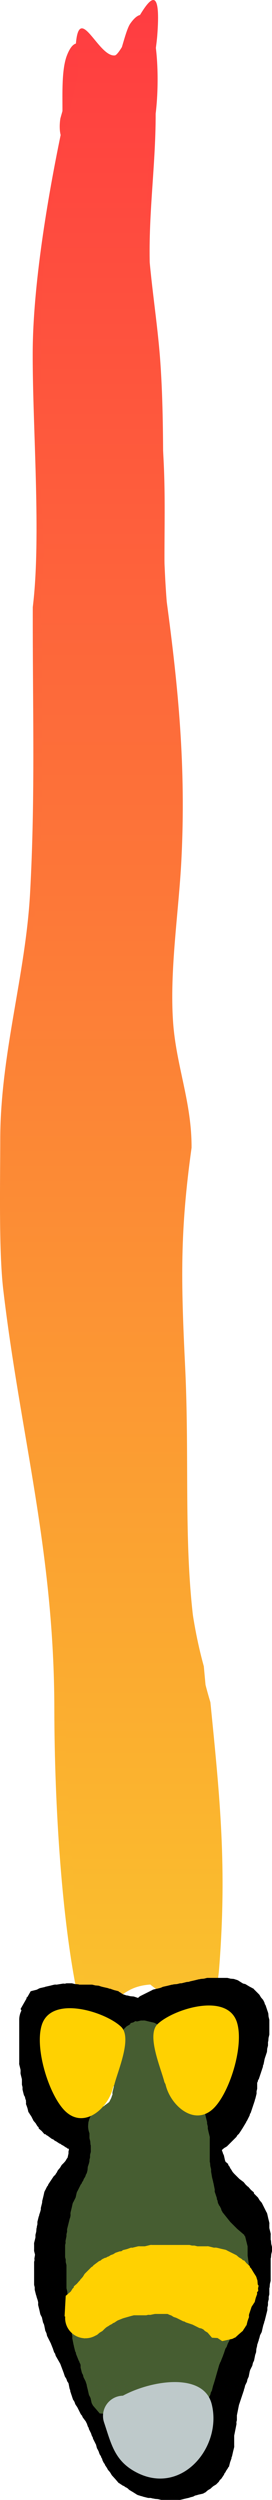
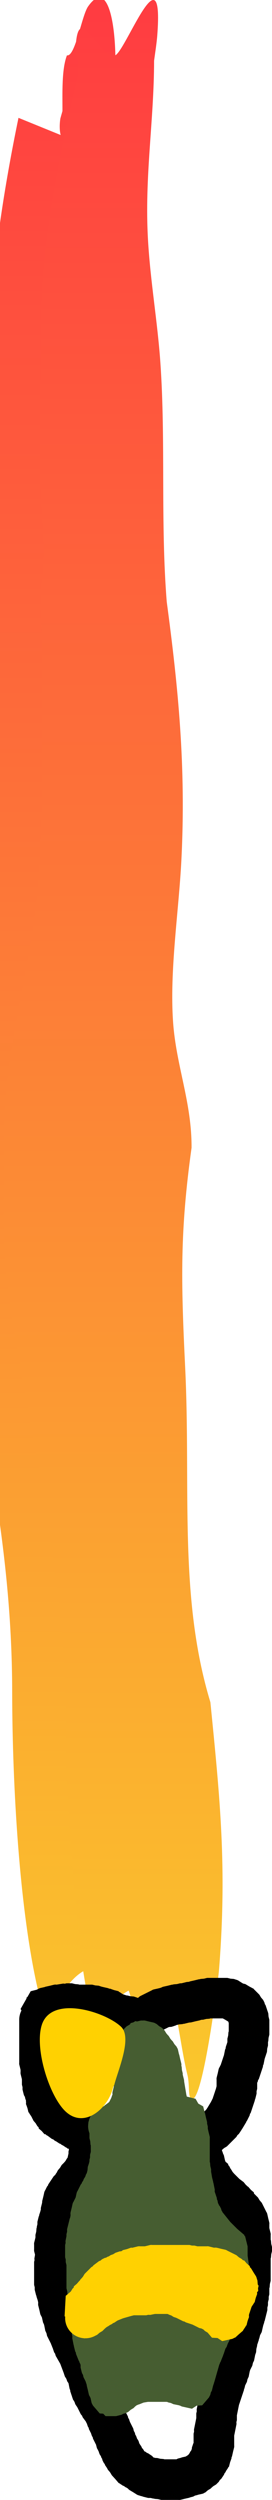
<svg xmlns="http://www.w3.org/2000/svg" version="1.1" width="33.532" height="308.129" viewBox="0,0,33.532,308.129">
  <defs>
    <linearGradient x1="236.41" y1="-91.365" x2="236.41" y2="162.134" gradientUnits="userSpaceOnUse" id="color-1">
      <stop offset="0" stop-color="#ff3c41" />
      <stop offset="1" stop-color="#fac62c" />
    </linearGradient>
    <linearGradient x1="237.028" y1="-93.191" x2="237.028" y2="162.801" gradientUnits="userSpaceOnUse" id="color-2">
      <stop offset="0" stop-color="#ff3c41" />
      <stop offset="1" stop-color="#fac62c" />
    </linearGradient>
  </defs>
  <g transform="translate(-223.093,93.191)">
    <g data-paper-data="{&quot;isPaintingLayer&quot;:true}" fill-rule="nonzero" stroke="none" stroke-width="0.5" stroke-linecap="butt" stroke-linejoin="miter" stroke-miterlimit="10" stroke-dasharray="" stroke-dashoffset="0" style="mix-blend-mode: normal">
      <g>
-         <path d="M232.297,-80.285c0.594,1.052 0.222,2.731 0.222,2.731c-1.583,7.137 -3.931,19.438 -3.894,27.961c0.031,6.888 -0.389,15.15 -0.009,22.198c0.198,3.68 0.462,5.935 0,9.692c0.036,12.063 0.461,23.324 -0.333,35.258c-0.636,9.55 -3.72,19.631 -3.657,29.508c-0.004,4.507 -0.243,13.338 0.301,17.492c2.362,18.038 6.366,33.16 6.366,53.025c-0.02,8.924 0.838,17.755 1.627,26.44c0.113,1.243 1.413,8.933 1.527,11.466c0.302,-1.59 1.174,-5.007 1.393,-5.322c1.919,-2.767 3.677,-3 5.823,-2.95c1.619,1.425 3.221,2.025 4.185,6.363c0.294,1.322 -0.296,4.67 0.272,4.57c1.147,-0.202 1.571,-11.098 1.687,-12.725c0.866,-12.064 0.096,-20.102 -0.941,-31.487c-3.457,-12.451 -2.104,-25.232 -2.736,-39.548c-0.452,-10.242 -0.585,-15.948 0.673,-25.84c0.029,-5.358 -1.667,-9.579 -2,-14.717c-0.397,-6.117 0.628,-12.987 0.909,-19.045c0.516,-11.113 -0.325,-20.39 -1.56,-30.482c-0.685,-9.317 -0.094,-18.96 -0.682,-28.222c-0.306,-4.813 -1.077,-9.604 -1.333,-14.465c-0.396,-7.519 0.656,-14.203 0.667,-21.445c0.111,-0.904 0.268,-1.776 0.333,-2.712c0.74,-10.59 -3.547,2.244 -4.593,2.36c-1.885,0.208 -4.13,-7.224 -4.246,-0.103zM230.571,-76.548c-0.242,-0.925 -0.033,-2.058 -0.033,-2.058l0.254,-0.898c0.007,-2.14 -0.115,-5.148 0.553,-6.863c1.633,-4.193 3.537,1.806 5.197,2.116c1.033,0.193 1.812,-4.888 2.606,-6.025c3.033,-4.345 3.844,5.327 3.135,11.097c0.011,6.821 -1.04,13.058 -0.667,20.142c0.41,7.79 1.314,15.258 1.669,23.097c0.292,6.445 -0.16,12.761 0.315,19.197c1.203,9.744 1.83,17.971 1.691,28.622c-0.09,6.946 -1.397,14.47 -1.009,21.297c0.322,5.673 1.982,9.875 2,16.021c-1.17,9.792 -1.103,14.665 -0.661,24.787c0.609,13.938 -0.737,26.094 2.598,38.201c1.245,13.348 2.139,24.151 0.944,38.232c-0.274,3.23 -1.587,12.993 -3.532,11.577c-0.79,-0.575 -0.717,-4.712 -1.061,-6.279c-0.704,-3.202 -1.973,-3.389 -3.149,-4.486c-1.886,0.056 -3.125,0.339 -4.844,2.474c-0.873,1.085 -1.179,7.46 -2.542,6.538c-0.925,-0.626 -0.752,-4.652 -1.132,-6.335c-2.217,-9.799 -3.09,-24.74 -3.112,-36.328c0,-19.552 -4.205,-33.931 -6.301,-51.846c-0.564,-4.825 -0.362,-13.601 -0.366,-18.671c0.052,-10.496 3.122,-20.08 3.676,-30.16c0.662,-12.047 0.303,-23.088 0.333,-35.258c1.064,-8.66 -0.041,-22.221 -0.009,-31.394c0.028,-8.266 1.828,-18.973 3.445,-26.8z" fill="url(#color-1)" />
+         <path d="M232.297,-80.285c0.594,1.052 0.222,2.731 0.222,2.731c-1.583,7.137 -3.931,19.438 -3.894,27.961c0.031,6.888 -0.389,15.15 -0.009,22.198c0.198,3.68 0.462,5.935 0,9.692c0.036,12.063 0.461,23.324 -0.333,35.258c-0.636,9.55 -3.72,19.631 -3.657,29.508c-0.004,4.507 -0.243,13.338 0.301,17.492c2.362,18.038 6.366,33.16 6.366,53.025c-0.02,8.924 0.838,17.755 1.627,26.44c0.113,1.243 1.413,8.933 1.527,11.466c0.302,-1.59 1.174,-5.007 1.393,-5.322c1.919,-2.767 3.677,-3 5.823,-2.95c1.619,1.425 3.221,2.025 4.185,6.363c0.294,1.322 -0.296,4.67 0.272,4.57c1.147,-0.202 1.571,-11.098 1.687,-12.725c0.866,-12.064 0.096,-20.102 -0.941,-31.487c-3.457,-12.451 -2.104,-25.232 -2.736,-39.548c-0.452,-10.242 -0.585,-15.948 0.673,-25.84c0.029,-5.358 -1.667,-9.579 -2,-14.717c-0.397,-6.117 0.628,-12.987 0.909,-19.045c0.516,-11.113 -0.325,-20.39 -1.56,-30.482c-0.685,-9.317 -0.094,-18.96 -0.682,-28.222c-0.306,-4.813 -1.077,-9.604 -1.333,-14.465c-0.396,-7.519 0.656,-14.203 0.667,-21.445c0.111,-0.904 0.268,-1.776 0.333,-2.712c0.74,-10.59 -3.547,2.244 -4.593,2.36c-1.885,0.208 -4.13,-7.224 -4.246,-0.103zM230.571,-76.548c-0.242,-0.925 -0.033,-2.058 -0.033,-2.058l0.254,-0.898c0.007,-2.14 -0.115,-5.148 0.553,-6.863c1.033,0.193 1.812,-4.888 2.606,-6.025c3.033,-4.345 3.844,5.327 3.135,11.097c0.011,6.821 -1.04,13.058 -0.667,20.142c0.41,7.79 1.314,15.258 1.669,23.097c0.292,6.445 -0.16,12.761 0.315,19.197c1.203,9.744 1.83,17.971 1.691,28.622c-0.09,6.946 -1.397,14.47 -1.009,21.297c0.322,5.673 1.982,9.875 2,16.021c-1.17,9.792 -1.103,14.665 -0.661,24.787c0.609,13.938 -0.737,26.094 2.598,38.201c1.245,13.348 2.139,24.151 0.944,38.232c-0.274,3.23 -1.587,12.993 -3.532,11.577c-0.79,-0.575 -0.717,-4.712 -1.061,-6.279c-0.704,-3.202 -1.973,-3.389 -3.149,-4.486c-1.886,0.056 -3.125,0.339 -4.844,2.474c-0.873,1.085 -1.179,7.46 -2.542,6.538c-0.925,-0.626 -0.752,-4.652 -1.132,-6.335c-2.217,-9.799 -3.09,-24.74 -3.112,-36.328c0,-19.552 -4.205,-33.931 -6.301,-51.846c-0.564,-4.825 -0.362,-13.601 -0.366,-18.671c0.052,-10.496 3.122,-20.08 3.676,-30.16c0.662,-12.047 0.303,-23.088 0.333,-35.258c1.064,-8.66 -0.041,-22.221 -0.009,-31.394c0.028,-8.266 1.828,-18.973 3.445,-26.8z" fill="url(#color-1)" />
        <path d="M237.235,-86.357c1.194,-0.121 6.09,-13.522 5.246,-2.464c-0.075,0.978 -0.266,2.17 -0.392,3.114c-0.012,7.563 -1.2,14.26 -0.749,22.112c0.292,5.076 1.176,10.08 1.525,15.106c0.671,9.672 0.003,19.745 0.785,29.475c1.409,10.539 2.391,20.258 1.803,31.863c-0.321,6.327 -1.472,13.588 -1.019,19.975c0.38,5.365 2.308,9.858 2.275,15.453c-1.435,10.33 -1.306,16.343 -0.79,27.038c0.721,14.95 -0.831,28.305 3.113,41.307c1.183,11.889 2.058,20.286 1.07,32.884c-0.133,1.699 -1.953,15.792 -3.262,16.003c-0.648,0.104 -0.309,-1.584 -0.644,-2.964c-1.1,-4.529 -1.265,-9.675 -3.112,-11.163c-2.448,-0.053 -4.462,0.192 -6.651,3.082c-0.25,0.33 -1.247,3.898 -1.591,5.558c-0.129,-2.645 -1.615,-10.676 -1.744,-11.974c-0.9,-9.069 -1.884,-18.293 -1.861,-27.612c0,-20.744 -4.6,-36.578 -7.294,-55.415c-0.621,-4.338 -0.36,-13.608 -0.356,-18.315c-0.072,-10.314 3.457,-20.979 4.182,-30.952c0.906,-12.463 0.444,-24.263 0.403,-36.86c0.527,-3.924 0.229,-6.281 0.003,-10.124c-0.434,-7.359 0.05,-15.99 0.015,-23.183c-0.043,-8.9 2.645,-21.749 4.45,-29.202c0,0 0.424,-1.754 -0.254,-2.852c0.132,-7.436 2.699,0.324 4.849,0.107z" data-paper-data="{&quot;noHover&quot;:false,&quot;origItem&quot;:[&quot;Path&quot;,{&quot;applyMatrix&quot;:true,&quot;segments&quot;:[[[445.25985,13.10725],[0.23054,-5.25109],[1.1875,0.77558]],[[445.70424,15.12135],[0,0],[-3.16533,5.26287]],[[437.91689,35.74051],[-0.0756,-6.28517],[0.0611,5.07936]],[[437.89863,52.10934],[-0.75998,-5.19697],[0.39685,2.7138]],[[437.89863,59.25655],[0.92356,-2.77068],[0.07101,8.89532]],[[437.23196,85.25655],[1.5887,-8.80078],[-1.27132,7.04261]],[[429.918,107.01628],[-0.12586,-7.28344],[-0.00703,3.32341]],[[430.5203,119.91493],[-1.08795,-3.06331],[4.72425,13.3019]],[[443.25133,159.01628],[0,-14.64838],[-0.04071,6.5807]],[[446.50607,178.5136],[-1.57816,-6.40432],[0.22593,0.91684]],[[449.55939,186.96901],[-0.22662,-1.86801],[0.60407,-1.17221]],[[452.34562,183.04431],[-0.43767,0.23269],[3.83775,-2.04041]],[[463.99161,180.86898],[-4.29108,-0.0371],[3.23734,1.05051]],[[472.36064,185.56101],[-1.92777,-3.19858],[0.58733,0.97451]],[[472.9048,188.9308],[-1.13542,0.07373],[2.29356,-0.14894]],[[476.27946,179.54696],[-0.2335,1.19967],[1.73162,-8.89655]],[[474.39693,156.3276],[2.0736,8.39543],[-6.91497,-9.18156]],[[468.9253,127.16408],[1.26395,10.55689],[-0.9043,-7.55296]],[[470.2707,108.10934],[-2.5158,7.2944],[0.05795,-3.95083]],[[466.2707,97.25655],[0.66618,3.78878],[-0.79312,-4.51074]],[[468.08848,83.21229],[-0.5623,4.46771],[1.03141,-8.19506]],[[464.96825,60.73461],[2.46977,7.44196],[-1.37096,-6.87075]],[[463.60403,39.92322],[1.17595,6.83029],[-0.61107,-3.5493]],[[460.93737,29.25655],[0.51201,3.58449],[-0.79202,-5.54484]],[[462.2707,13.44267],[-0.02111,5.3404],[0.22222,-0.66667]],[[462.93737,11.44267],[-0.13079,0.69045],[1.47927,-7.80931]],[[453.75133,13.18294],[2.09301,-0.08518],[-3.76938,0.1534]]],&quot;closed&quot;:true}]}" fill="url(#color-2)" />
      </g>
      <path d="M230.881,151.29l0.208,0.017l0.203,-0.051h0.667l0.39,0.097l0.401,0.031l0.115,0.038h1.594l0.39,0.097l0.401,0.031l0.332,0.111l0.268,0.067l0.561,0.125l0.062,0.031l0.07,0.017l0.014,0.024l0.021,0.011l0.055,-0.028l0.53,0.189l0.546,0.137l0.042,0.074l0.095,0.034l0.37,0.247l0.035,0.018l0.447,0.149h0.094l0.39,0.097l0.401,0.031l0.5,0.167l0.016,0.01l0.242,-0.208l1.521,-0.76l0.014,-0.024l0.07,-0.017l0.062,-0.031l0.561,-0.125l0.268,-0.067l0.164,-0.055l0.029,-0.014l0.014,-0.024l0.07,-0.017l0.062,-0.031l0.561,-0.125l0.557,-0.139h0.07l0.07,-0.016l0,0l0.069,-0.023l0.401,-0.031l0.39,-0.097h0.153l0.123,-0.027l0.557,-0.139h0.07l0.07,-0.016l0.021,0.014l0.115,-0.026l0.044,-0.011l0.062,-0.031l0.561,-0.125l0.557,-0.139h0.07l0.07,-0.016l0,0l0.069,-0.023l0.401,-0.031l0.39,-0.097h2.5l0.39,0.097l0.401,0.031l0.345,0.115l0.027,-0.007l0.062,0.037l0.066,0.022l0.485,0.308l0.158,0.095l0.174,0.043l0.013,0.007l0.044,-0.012l0.532,0.319l0.548,0.292l0.012,0.044l0.012,0.007l0.667,0.667l0.207,0.345l0.262,0.305l0.167,0.333l0.027,0.119l0.001,0.002l-0,0.002l0.012,0.052l0.097,0.152l0.333,1l0.031,0.401l0.097,0.39v1.833l-0.097,0.39l-0.031,0.401l-0.038,0.115v0.428l-0.097,0.39l-0.031,0.401l-0.284,0.852l-0.136,0.681l-0.068,0.143l-0.012,0.158l-0.5,1.5l-0.097,0.152l-0.039,0.176l-0.069,0.139v0.743l-0.075,0.299v0.308l-0.167,0.667l-0.046,0.086l-0.008,0.098l-0.5,1.5l-0.097,0.152l-0.039,0.176l-0.333,0.667l-0.064,0.074l-0.029,0.094l-0.5,0.833l-0.043,0.043l-0.021,0.057l-0.333,0.5l-0.184,0.168l-0.128,0.214l-1.167,1.167l-0.345,0.207l-0.257,0.22v0.121l0.038,0.06l0.11,0.331l0.014,0.029l0.024,0.014l0.017,0.07l0.031,0.062l0.125,0.561l0.011,0.044l0.031,0.062l0.022,0.097l0.339,0.29l0.007,0.125l0.133,0.155l0.152,0.304l0.046,0.046l0.207,0.345l0.173,0.202l0.661,0.661l0.525,0.393l0.267,0.329l0.264,0.24l0.033,0.002l0.323,0.376l0.376,0.323l0.007,0.125l0.044,0.052l0.454,0.454l0.207,0.345l0.262,0.305l0.594,1.187l0.024,0.014l0.017,0.07l0.031,0.062l0.125,0.561l0.139,0.557v0.07l0.016,0.07l-0.016,0.023v0.49l0.027,0.123l0.139,0.557v0.07l0.016,0.07l-0.016,0.023v0.598l0.038,0.115l0.031,0.401l0.097,0.39v0.5l-0.097,0.39l-0.031,0.401l-0.038,0.115v2.761l-0.097,0.39l-0.031,0.401l-0.038,0.115v0.761l-0.075,0.299v0.308l-0.092,0.368v0.359l-0.075,0.299v0.308l-0.333,1.333l-0.046,0.086l-0.008,0.098l-0.111,0.332l-0.067,0.268l-0.125,0.561l-0.031,0.062l-0.017,0.07l-0.024,0.014l-0.138,0.275l-0.1,0.4l-0.046,0.086l-0.008,0.098l-0.205,0.615v0.094l-0.097,0.39l-0.031,0.401l-0.117,0.352l-0.136,0.681l-0.143,0.302l-0.072,0.326l-0.254,0.508l-0.061,0.184l-0.136,0.681l-0.143,0.302l-0.072,0.326l-0.211,0.421l-0.1,0.4l-0.046,0.086l-0.008,0.098l-0.617,1.852l-0.254,1.271v0.586l-0.06,0.242l0.012,0.249l-0.285,1.424v1.256l0.016,0.023l-0.016,0.07v0.07l-0.139,0.557l-0.125,0.561l-0.031,0.062l-0.017,0.07l-0.024,0.014l-0.011,0.021l0.028,0.055l-0.189,0.53l-0.137,0.546l-0.074,0.042l-0.034,0.095l-0.247,0.37l-0.097,0.194l-0.103,0.12l-0.053,0.149l-0.333,0.5l-0.184,0.168l-0.128,0.214l-0.333,0.333l-0.345,0.207l-0.202,0.173l-0.12,0.12l-0.345,0.207l-0.305,0.262l-0.187,0.094l-0.014,0.024l-0.07,0.017l-0.062,0.031l-0.119,0.027l-0.002,0.001l-0.002,-0l-0.437,0.097l-0.044,0.011l-0.062,0.031l-0.269,0.06l-0.243,0.13l-0.352,0.088l-0.004,0.007l-0.07,0.017l-0.062,0.031l-0.561,0.125l-0.557,0.139h-0.07l-0.07,0.016l-0.023,-0.016h-2.17l-0.39,-0.097l-0.401,-0.031l-0.115,-0.038h-0.094l-0.299,-0.075h-0.308l-0.667,-0.167l-0.086,-0.046l-0.098,-0.008l-0.345,-0.115l-0.027,0.007l-0.062,-0.037l-0.066,-0.022l-0.485,-0.308l-0.493,-0.296l-0.049,-0.049l-0.061,-0.039l-0.006,-0.028l-0.043,-0.043l-0.165,-0.11l-0.194,-0.097l-0.12,-0.103l-0.149,-0.053l-0.473,-0.315l-0.038,-0.002l-0.421,-0.491l-0.435,-0.479l0.001,-0.011l-0.015,-0.015l-0.207,-0.345l-0.262,-0.305l-0.097,-0.194l-0.247,-0.37l-0.053,-0.149l-0.103,-0.12l-0.167,-0.333l-0.039,-0.176l-0.097,-0.152l-0.061,-0.182l-0.148,-0.221l-0.144,-0.403l-0.201,-0.378l-0.1,-0.4l-0.377,-0.755l-0.039,-0.176l-0.097,-0.152l-0.11,-0.331l-0.254,-0.508l-0.039,-0.176l-0.097,-0.152l-0.11,-0.331l-0.153,-0.306l-0.365,-0.486l-0.088,-0.209l-0.148,-0.173l-0.43,-0.861l-0.247,-0.37l-0.112,-0.314l-0.179,-0.282l-0.333,-1l-0.012,-0.158l-0.068,-0.143l-0.136,-0.681l-0.012,-0.035l-0.148,-0.221l-0.112,-0.314l-0.179,-0.282l-0.152,-0.456l-0.413,-1.102l-0.567,-0.992l-0.067,-0.24l-0.134,-0.21l-0.143,-0.43l-0.267,-0.669l-0.454,-0.907l-0.072,-0.326l-0.143,-0.302l-0.136,-0.681l-0.061,-0.184l-0.014,-0.029l-0.024,-0.014l-0.017,-0.07l-0.031,-0.062l-0.125,-0.561l-0.011,-0.044l-0.125,-0.25l-0.024,-0.014l-0.017,-0.07l-0.031,-0.062l-0.125,-0.561l-0.139,-0.557v-0.07l-0.016,-0.07l0.016,-0.023v-0.196l-0.069,-0.275l-0.136,-0.409l-0.008,-0.098l-0.046,-0.086l-0.167,-0.667v-0.308l-0.075,-0.299v-2.833l0.051,-0.203l-0.017,-0.208l0.079,-0.472l-0.113,-0.451v-0.07l-0.016,-0.07l0.016,-0.023v-0.674l-0.016,-0.023l0.016,-0.07v-0.07l0.139,-0.557l0.027,-0.123v-0.32l0.097,-0.39l0.031,-0.401l0.038,-0.115v-0.094l0.075,-0.299v-0.308l0.167,-0.667l0.046,-0.086l0.008,-0.098l0.136,-0.409l0.069,-0.275v-0.029l-0.016,-0.023l0.016,-0.07v-0.07l0.139,-0.557l0.026,-0.115l-0.014,-0.021l0.016,-0.07v-0.07l0.139,-0.557l0.125,-0.561l0.031,-0.062l0.017,-0.07l0.024,-0.014l0.26,-0.521l0.103,-0.12l0.053,-0.149l0.667,-1l0.184,-0.168l0.128,-0.214l0.046,-0.046l0.152,-0.304l0.262,-0.305l0.207,-0.345l0.287,-0.287l0.173,-0.202l0.207,-0.345l0.046,-0.046l0.016,-0.033l0.011,-0.044l0.102,-0.459v-0.257l0.047,-0.188l-0.01,-0.136l-0.195,-0.049l-0.042,-0.074l-0.095,-0.034l-0.37,-0.247l-0.194,-0.097l-0.12,-0.103l-0.149,-0.053l-0.37,-0.247l-0.194,-0.097l-0.173,-0.148l-0.209,-0.088l-0.486,-0.365l-0.132,-0.066l-0.155,-0.133l-0.125,-0.007l-0.323,-0.376l-0.376,-0.323l-0.007,-0.125l-0.044,-0.052l-0.12,-0.12l-0.207,-0.345l-0.262,-0.305l-0.264,-0.527l-0.247,-0.37l-0.034,-0.095l-0.074,-0.042l-0.137,-0.546l-0.189,-0.53l0.038,-0.076l-0.024,-0.098v-0.192l-0.025,-0.102l-0.044,-0.088l-0.06,-0.269l-0.13,-0.243l-0.167,-0.667v-0.308l-0.075,-0.299v-0.653l-0.027,-0.123l-0.139,-0.557v-0.07l-0.016,-0.07l0.016,-0.023v-0.323l-0.027,-0.123l-0.139,-0.557v-0.07l-0.016,-0.07l0.016,-0.023v-5.337c0,-0.412 0.099,-0.8 0.276,-1.142l-0.109,-0.191l0.73,-1.278l0.007,-0.119l0.121,-0.103l0.392,-0.687l0.736,-0.184l0.25,-0.125l0.014,-0.024l0.07,-0.017l0.062,-0.031l0.561,-0.125l0.044,-0.011l0.062,-0.031l0.561,-0.125l0.557,-0.139h0.07l0.07,-0.016l0.023,0.016h0.13zM230.458,160.909l0.027,0.123l0.139,0.557v0.07l0.016,0.07l-0.016,0.023v0.323l0.027,0.123l0.139,0.557v0.07l0.016,0.07l-0.016,0.023v0.529l0.025,0.102l0.044,0.088l0.06,0.269l0.13,0.243l0.167,0.667v0.253l0.041,0.115l0.103,0.12l0.152,0.304l0.046,0.046l0.136,0.227l0.096,0.04l0.486,0.365l0.132,0.066l0.12,0.103l0.149,0.053l0.37,0.247l0.194,0.097l0.12,0.103l0.149,0.053l0.04,0.027l0.197,0.015l0.5,0.167l0.152,0.097l0.176,0.039l0.333,0.167l0.374,0.321l0.187,0.037l0.172,0.271l0.244,0.209l0.011,0.191l0.265,0.416l0.167,0.5l0.031,0.401l0.097,0.39v0.428l0.038,0.115l0.031,0.401l0.006,0.025l0.017,0.016v0.05l0.075,0.299v0.333l-0.032,0.128l0.003,0.033l-0.015,0.017l-0.03,0.121v0.308l-0.092,0.368v0.026l-0.139,0.557l-0.125,0.561l-0.031,0.062l-0.011,0.044l-0.125,0.561l-0.031,0.062l-0.017,0.07l-0.024,0.014l-0.26,0.521l-0.262,0.305l-0.207,0.345l-0.12,0.12l-0.173,0.202l-0.207,0.345l-0.213,0.213l-0.152,0.304l-0.262,0.305l-0.207,0.345l-0.158,0.158l-0.443,0.665l-0.045,0.09l-0.094,0.377l-0.027,0.123v0.153l-0.075,0.299v0.308l-0.167,0.667l-0.046,0.086l-0.008,0.098l-0.136,0.409l-0.069,0.275v0.192l-0.097,0.39l-0.031,0.401l-0.038,0.115v0.098l0.016,0.023l-0.016,0.07v0.07l-0.139,0.557l-0.027,0.123v0.089l0.03,0.024l0.041,0.512l0.111,0.501l-0.064,0.095l0.014,0.176l-0.133,0.796v2.319l0.069,0.275l0.136,0.409l0.008,0.098l0.046,0.086l0.167,0.667v0.308l0.075,0.299v0.071l0.021,0.012l0.017,0.07l0.031,0.062l0.125,0.561l0.011,0.044l0.031,0.062l0.039,0.176l0.097,0.152l0.167,0.5l0.012,0.158l0.068,0.143l0.101,0.505l0.35,0.701l0.023,0.104l0.062,0.086l0.333,0.833l0.01,0.074l0.04,0.063l0.088,0.265l0.544,0.952l0.055,0.195l0.115,0.167l0.5,1.333l0.005,0.047l0.025,0.04l0.061,0.182l0.148,0.221l0.112,0.314l0.179,0.282l0.167,0.5l0.012,0.158l0.068,0.143l0.136,0.681l0.178,0.535l0.148,0.221l0.053,0.149l0.103,0.12l0.399,0.798l0.365,0.486l0.088,0.209l0.148,0.173l0.333,0.667l0.039,0.176l0.097,0.152l0.11,0.331l0.254,0.508l0.039,0.176l0.097,0.152l0.11,0.331l0.421,0.841l0.06,0.269l0.13,0.243l0.062,0.247l0.093,0.14l0.112,0.314l0.179,0.282l0.11,0.331l0.018,0.035l0.247,0.37l0.053,0.149l0.014,0.017l0.12,0.12l0.163,0.271l0.188,0.094l0.12,0.103l0.149,0.053l0.5,0.333l0.167,0.183l0.255,0.064h0.192l0.39,0.097l0.401,0.031l0.115,0.038h1.482l0.173,-0.092l0.352,-0.088l0.004,-0.007l0.07,-0.017l0.062,-0.031l0.472,-0.105l0.222,-0.133l0.159,-0.136l0.098,-0.146l0.097,-0.194l0.103,-0.12l0.053,-0.149l0.027,-0.04l0.015,-0.197l0.167,-0.5l0.038,-0.06v-1.149l0.06,-0.242l-0.012,-0.249l0.285,-1.424v-0.586l0.06,-0.242l-0.012,-0.249l0.333,-1.667l0.068,-0.143l0.012,-0.158l0.636,-1.909l0.143,-0.574l0.13,-0.243l0.06,-0.269l0.184,-0.367l0.101,-0.505l0.068,-0.143l0.012,-0.158l0.167,-0.5l0.097,-0.152l0.039,-0.176l0.184,-0.367l0.101,-0.505l0.068,-0.143l0.012,-0.158l0.038,-0.115v-0.094l0.097,-0.39l0.031,-0.401l0.303,-0.909l0.143,-0.574l0.13,-0.243l0.06,-0.269l0.172,-0.345l0.025,-0.328l0.136,-0.409l0.235,-0.942v-0.359l0.075,-0.299v-0.308l0.092,-0.368v-0.859l0.097,-0.39l0.031,-0.401l0.038,-0.115v-2.761l0.097,-0.39l0.028,-0.36l-0.028,-0.36l-0.097,-0.39v-0.82l-0.027,-0.123l-0.139,-0.557v-0.07l-0.016,-0.07l0.016,-0.023v-0.247l-0.221,-0.443l-0.38,-0.38l-0.188,-0.314l-0.149,-0.136l-0.491,-0.421l-0.002,-0.038l-0.077,-0.116l-0.324,-0.243l-0.113,-0.14l-0.154,-0.093l-1,-1l-0.207,-0.345l-0.173,-0.202l-0.12,-0.12l-0.207,-0.345l-0.262,-0.305l-0.029,-0.057l-0.082,-0.016l-0.172,-0.271l-0.244,-0.209l-0.011,-0.191l-0.265,-0.416l-0.11,-0.331l-0.014,-0.029l-0.024,-0.014l-0.017,-0.07l-0.031,-0.062l-0.125,-0.561l-0.011,-0.044l-0.031,-0.062l-0.039,-0.176l-0.097,-0.152l-0.11,-0.331l-0.014,-0.029l-0.024,-0.014l-0.017,-0.07l-0.031,-0.062l-0.125,-0.561l-0.139,-0.557v-0.07l-0.016,-0.07l0.016,-0.023v-2.004l0.312,-1.25l0.086,-0.049l0.005,-0.099l0.978,-0.839l0.97,-0.485l0.705,-0.705l0.163,-0.245l0.42,-0.7l0.211,-0.422l0.413,-1.24l0.069,-0.275v-0.862l-0.016,-0.023l0.016,-0.07v-0.07l0.139,-0.557l0.125,-0.561l0.031,-0.062l0.017,-0.07l0.024,-0.014l0.181,-0.362l0.395,-1.184l0.136,-0.681l0.068,-0.143l0.012,-0.158l0.205,-0.615v-0.428l0.097,-0.39l0.031,-0.401l0.038,-0.115v-1.022l-0.06,-0.18l-0.469,-0.281l-0.209,-0.111h-1.524l-0.115,0.038l-0.401,0.031l-0.39,0.097h-0.153l-0.123,0.027l-0.044,0.011l-0.062,0.031l-0.561,0.125l-0.557,0.139h-0.07l-0.07,0.016l-0.021,-0.014l-0.115,0.026l-0.557,0.139h-0.07l-0.07,0.016l-0,-0l-0.069,0.023l-0.401,0.031l-0.361,0.09l-0.072,0.046l-0.5,0.167l-0.328,0.025l-0.982,0.491l-0.046,0.046l-0.345,0.207l-0.305,0.262l-0.187,0.094l-0.014,0.024l-0.07,0.017l-0.062,0.031l-0.119,0.027l-0.002,0.001l-0.002,-0l-0.437,0.097l-0.557,0.139h-0.07l-0.07,0.016l-0.023,-0.016h-0.84l-0.023,0.016l-0.07,-0.016h-0.07l-0.557,-0.139l-0.561,-0.125l-0.062,-0.031l-0.07,-0.017l-0.012,-0.021h-0.071l-0.39,-0.097l-0.401,-0.031l-1,-0.333l-0.152,-0.097l-0.176,-0.039l-0.333,-0.167l-0.12,-0.103l-0.149,-0.053l-0.024,-0.016l-0.146,-0.037l-0.561,-0.125l-0.062,-0.031l-0.07,-0.017l-0.014,-0.024l-0.199,-0.1l-0.328,-0.025l-0.115,-0.038h-1.594l-0.39,-0.097l-0.401,-0.031l-0.115,-0.038h-0.054l-0.796,0.133l-0.208,-0.017l-0.036,0.009z" fill="#000000" />
      <path d="M233.958,168.845c0,-0.143 0.012,-0.284 0.035,-0.42l-0.006,-0.074l0.025,-0.028c0.202,-0.953 0.947,-1.705 1.896,-1.917l0.049,-0.061l0.056,-0.042l0.047,-0.055l0.028,-0.002l0.394,-0.296l0.087,-0.087l0.239,-0.478l0.11,-0.331l0.038,-0.06v-0.153l-0.016,-0.023l0.016,-0.07v-0.07l0.139,-0.557l0.027,-0.123v-4.157l-0.016,-0.023l0.016,-0.07v-0.07l0.139,-0.557l0.125,-0.561l0.031,-0.062l0.017,-0.07l0.024,-0.014l0.427,-0.854l0.262,-0.305l0.207,-0.345l0.333,-0.333l0.423,-0.254l0.095,-0.166l0.312,-0.078l0.275,-0.165l0.184,0.05l0.478,-0.12h0.337l0.023,-0.016l0.07,0.016h0.07l0.557,0.139l0.437,0.097l0.002,-0l0.002,0.001l0.119,0.027l0.062,0.031l0.07,0.017l0.014,0.024l0.187,0.094l0.305,0.262l0.345,0.207l0.333,0.333l0.207,0.345l0.173,0.202l0.12,0.12l0.207,0.345l0.173,0.202l0.12,0.12l0.207,0.345l0.262,0.305l0.094,0.187l0.024,0.014l0.017,0.07l0.031,0.062l0.027,0.119l0.001,0.002l-0,0.002l0.097,0.437l0.011,0.044l0.031,0.062l0.125,0.561l0.139,0.557v0.07l0.016,0.07l-0.016,0.023v0.098l0.038,0.115l0.031,0.401l0.097,0.39v0.153l0.027,0.123l0.139,0.557v0.07l0.016,0.07l-0.011,0.016l0.278,1.668l0.055,0.219l1.079,0.27l0.341,0.597l0.597,0.341l0.184,0.736l0.031,0.062l0.125,0.561l0.139,0.557v0.07l0.016,0.07l-0.016,0.023v0.029l0.092,0.368v0.257l0.102,0.459l0.139,0.557v0.07l0.016,0.07l-0.016,0.023v2.931l0.038,0.115l0.031,0.401l0.097,0.39v0.293l0.116,0.697l0.142,0.57v0.061l0.026,0.055l0.167,0.833l-0.011,0.238l0.265,0.795l0.012,0.158l0.068,0.143l0.07,0.348l0.059,0.088l0.053,0.149l0.103,0.12l0.167,0.333l0.039,0.176l0.097,0.152l0.026,0.077l0.968,1.21l0.856,0.856l0.875,0.75l0.005,0.099l0.086,0.049l0.312,1.25v1.156l0.142,0.991l-0.019,0.179l0.044,0.175v1.667l-0.051,0.203l0.017,0.208l-0.167,1l-0.079,0.182l-0.015,0.198l-0.038,0.115v0.261l-0.097,0.39l-0.031,0.401l-0.136,0.409l-0.143,0.574l-0.13,0.243l-0.06,0.269l-0.167,0.333l-0.103,0.12l-0.053,0.149l-0.247,0.37l-0.308,0.615l-0.1,0.4l-0.007,0.013l0.012,0.044l-0.319,0.532l-0.156,0.293l-0.029,0.118l-0.201,0.378l-0.144,0.403l-0.148,0.221l-0.227,0.682l-0.04,0.063l-0.01,0.074l-0.333,0.833l-0.062,0.086l-0.023,0.104l-0.063,0.126l-0.603,2.11l-0.028,0.048l-0.004,0.056l-0.136,0.409l-0.143,0.574l-0.13,0.243l-0.06,0.269l-0.167,0.333l-0.839,0.978l-0.686,0.038l-0.572,0.381l-1.258,-0.28l-0.174,-0.087l-0.184,-0.061l-0.681,-0.136l-0.302,-0.143l-0.326,-0.072l-0.088,-0.044l-0.102,-0.025h-2.319l-0.529,0.088l-0.582,0.233l-0.074,0.01l-0.063,0.04l-0.115,0.038l-0.2,0.15l-0.208,0.208l-0.345,0.207l-0.305,0.262l-0.333,0.167l-0.119,0.027l-0.002,0.001l-0.002,-0l-0.145,0.032l-0.243,0.13l-0.667,0.167h-1.288l-0.293,-0.306l-0.423,-0.023l-0.839,-0.978l-0.094,-0.187l-0.024,-0.014l-0.017,-0.07l-0.031,-0.062l-0.125,-0.561l-0.011,-0.044l-0.125,-0.25l-0.024,-0.014l-0.017,-0.07l-0.031,-0.062l-0.125,-0.561l-0.139,-0.557v-0.07l-0.016,-0.07l0,-0l-0.134,-0.401l-0.254,-0.508l-0.06,-0.269l-0.13,-0.243l-0.167,-0.667v-0.308l-0.03,-0.118l-0.114,-0.229l-0.023,-0.104l-0.062,-0.086l-0.333,-0.833l-0.023,-0.17l-0.081,-0.152l-0.167,-0.667v-0.061l-0.026,-0.055l-0.167,-0.833l0.012,-0.249l-0.06,-0.242v-1.486l-0.027,-0.123l-0.139,-0.557v-0.07l-0.016,-0.07l0.016,-0.023v-0.696l-0.092,-0.368v-0.308l-0.075,-0.299v-0.316l-0.038,-0.06l-0.167,-0.5l-0.031,-0.401l-0.097,-0.39v-2.859l-0.092,-0.368v-0.308l-0.075,-0.299v-1.5l0.06,-0.242l-0.012,-0.249l0.118,-0.591v-0.252l0.075,-0.299v-0.308l0.333,-1.333l0.046,-0.086l0.008,-0.098l0.038,-0.115v-0.265l-0.016,-0.023l0.016,-0.07v-0.07l0.139,-0.557l0.125,-0.561l0.031,-0.062l0.017,-0.07l0.024,-0.014l0.292,-0.583l0.011,-0.044l0.125,-0.561l0.031,-0.062l0.017,-0.07l0.024,-0.014l0.427,-0.854l0.103,-0.12l0.053,-0.149l0.148,-0.221l0.061,-0.182l0.179,-0.282l0.112,-0.314l0.083,-0.124l0.095,-0.379l0.031,-0.401l0.136,-0.409l0.069,-0.275v-0.192l0.075,-0.299v-0.308l0.092,-0.368v-0.787l-0.038,-0.115l-0.031,-0.401l-0.097,-0.39v-0.594l-0.02,-0.06c-0.095,-0.264 -0.147,-0.549 -0.147,-0.846z" fill="#465d31" />
-       <path d="M249.194,203.133c1.308,5.23 -3.634,11.232 -9.153,8.472c-2.803,-1.401 -3.211,-3.499 -4.103,-6.175c-0.095,-0.264 -0.147,-0.549 -0.147,-0.846c0,-1.365 1.094,-2.475 2.453,-2.5c3.594,-1.941 9.966,-2.887 10.949,1.048z" fill="#bec9ca" />
      <path d="M231.125,192.511c0,-0.056 0.002,-0.111 0.005,-0.165l-0.075,-0.05l0.063,-1.131l-0.009,-0.014l0.013,-0.059l0.073,-1.312l0.631,-0.541l0.198,-0.33l0.12,-0.12l0.044,-0.052l0.007,-0.125l0.376,-0.323l0.323,-0.376l0.028,-0.002l0.102,-0.17l0.12,-0.12l0.173,-0.202l0.207,-0.345l0.833,-0.833l0.154,-0.093l0.113,-0.14l0.667,-0.5l0.209,-0.088l0.173,-0.148l0.333,-0.167l0.176,-0.039l0.152,-0.097l0.182,-0.061l0.221,-0.148l0.314,-0.112l0.282,-0.179l0.5,-0.167l0.197,-0.015l0.04,-0.027l0.095,-0.034l0.042,-0.074l0.546,-0.137l0.53,-0.189l0.068,0.034l0.215,-0.048l0.557,-0.139h0.07l0.07,-0.016l0.023,0.016h0.657l0.123,-0.027l0.557,-0.139h0.07l0.07,-0.016l0.023,0.016h4.67l0.299,0.075h0.308l0.368,0.092h1.196l0.023,-0.016l0.07,0.016h0.07l0.557,0.139l0.123,0.027h0.157l0.023,-0.016l0.07,0.016h0.07l0.557,0.139l0.561,0.125l0.062,0.031l0.07,0.017l0.014,0.024l1.187,0.594l0.305,0.262l0.345,0.207l0.12,0.12l0.052,0.044l0.125,0.007l0.323,0.376l0.376,0.323l0.007,0.125l0.044,0.052l0.005,0.005l0.028,0.006l0.039,0.061l0.049,0.049l0.296,0.493l0.308,0.485l0.022,0.066l0.037,0.062l-0.007,0.027l0.115,0.345l0.038,0.492l0.106,0.159l-0.07,0.314l0.025,0.32l-0.127,0.142l-0.03,0.136l0.034,0.068l-0.189,0.53l-0.137,0.546l-0.074,0.042l-0.034,0.095l-0.247,0.37l-0.018,0.035l-0.316,0.947v0.094l-0.024,0.098l0.038,0.076l-0.189,0.53l-0.137,0.546l-0.074,0.042l-0.034,0.095l-0.315,0.473l-0.002,0.038l-0.491,0.421l-0.479,0.435l-0.038,-0.003l-0.304,0.152l-1.258,0.28l-0.572,-0.381l-0.686,-0.038l-0.541,-0.631l-0.33,-0.198l-0.18,-0.18l-0.235,-0.125l-0.269,-0.06l-0.841,-0.421l-0.831,-0.277l-0.152,-0.097l-0.176,-0.039l-0.841,-0.421l-0.331,-0.11l-0.282,-0.179l-0.314,-0.112l-0.088,-0.059l-0.106,-0.021h-1.505l-0.591,0.118l-0.249,-0.012l-0.242,0.06h-1.526l-0.328,0.082l-1.004,0.287l-0.618,0.247l-0.101,0.051l-0.37,0.247l-0.149,0.053l-0.12,0.103l-0.304,0.152l-0.046,0.046l-0.345,0.207l-0.202,0.173l-0.287,0.287l-0.345,0.207l-0.305,0.262l-0.288,0.144c-0.347,0.183 -0.743,0.286 -1.163,0.286c-0.022,0 -0.044,-0 -0.066,-0.001l-0.074,0.016l-0.032,-0.021c-1.301,-0.088 -2.328,-1.171 -2.328,-2.494z" fill="#ffd101" />
-       <path d="M243.366,163.449c-0.442,-1.769 -2.246,-5.829 -0.838,-7.171c1.94,-1.848 8.624,-3.97 9.784,-0.186c0.868,2.833 -0.835,8.389 -2.753,10.438c-1.232,1.317 -2.662,1.221 -3.834,0.448c-1.082,-0.713 -1.945,-2.002 -2.23,-3.287z" fill="#ffd101" />
      <path d="M237.05,164.025c-0.285,1.284 -1.148,2.573 -2.23,3.287c-1.172,0.773 -2.602,0.869 -3.834,-0.448c-1.917,-2.049 -3.621,-7.605 -2.753,-10.438c1.16,-3.784 7.844,-1.662 9.784,0.186c1.408,1.341 -0.395,5.401 -0.838,7.171z" data-paper-data="{&quot;index&quot;:null}" fill="#ffd101" />
    </g>
  </g>
</svg>